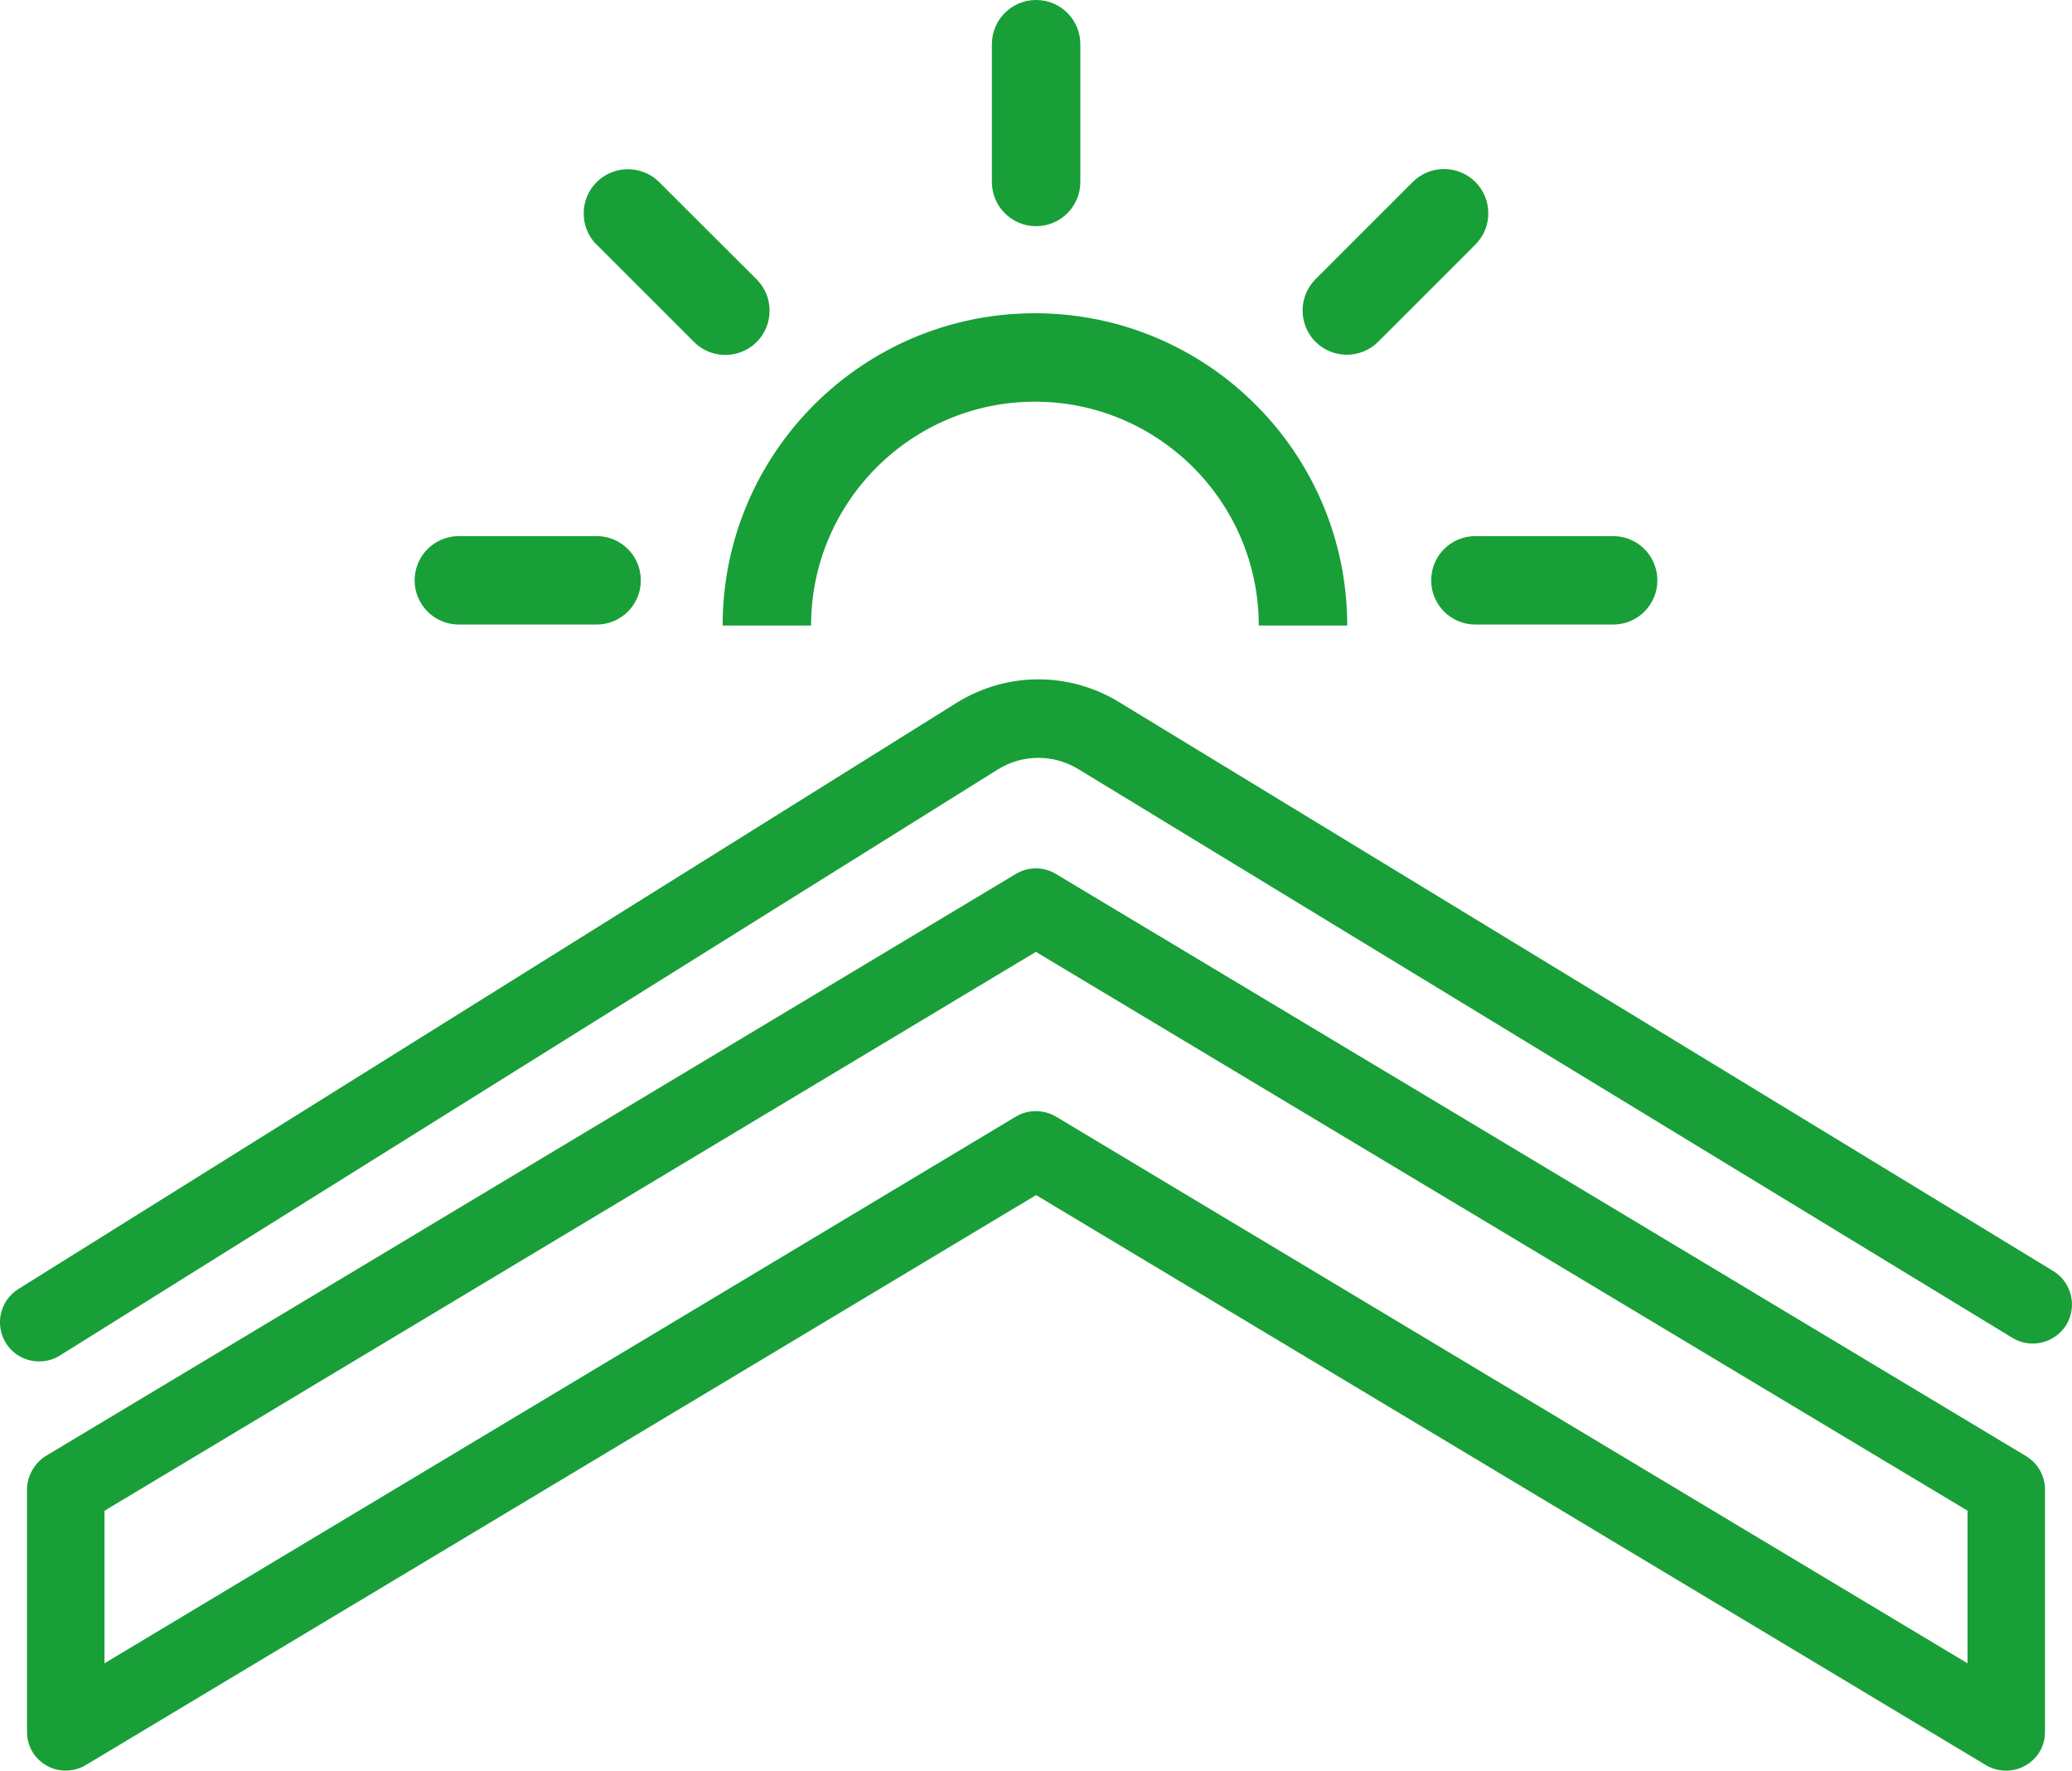
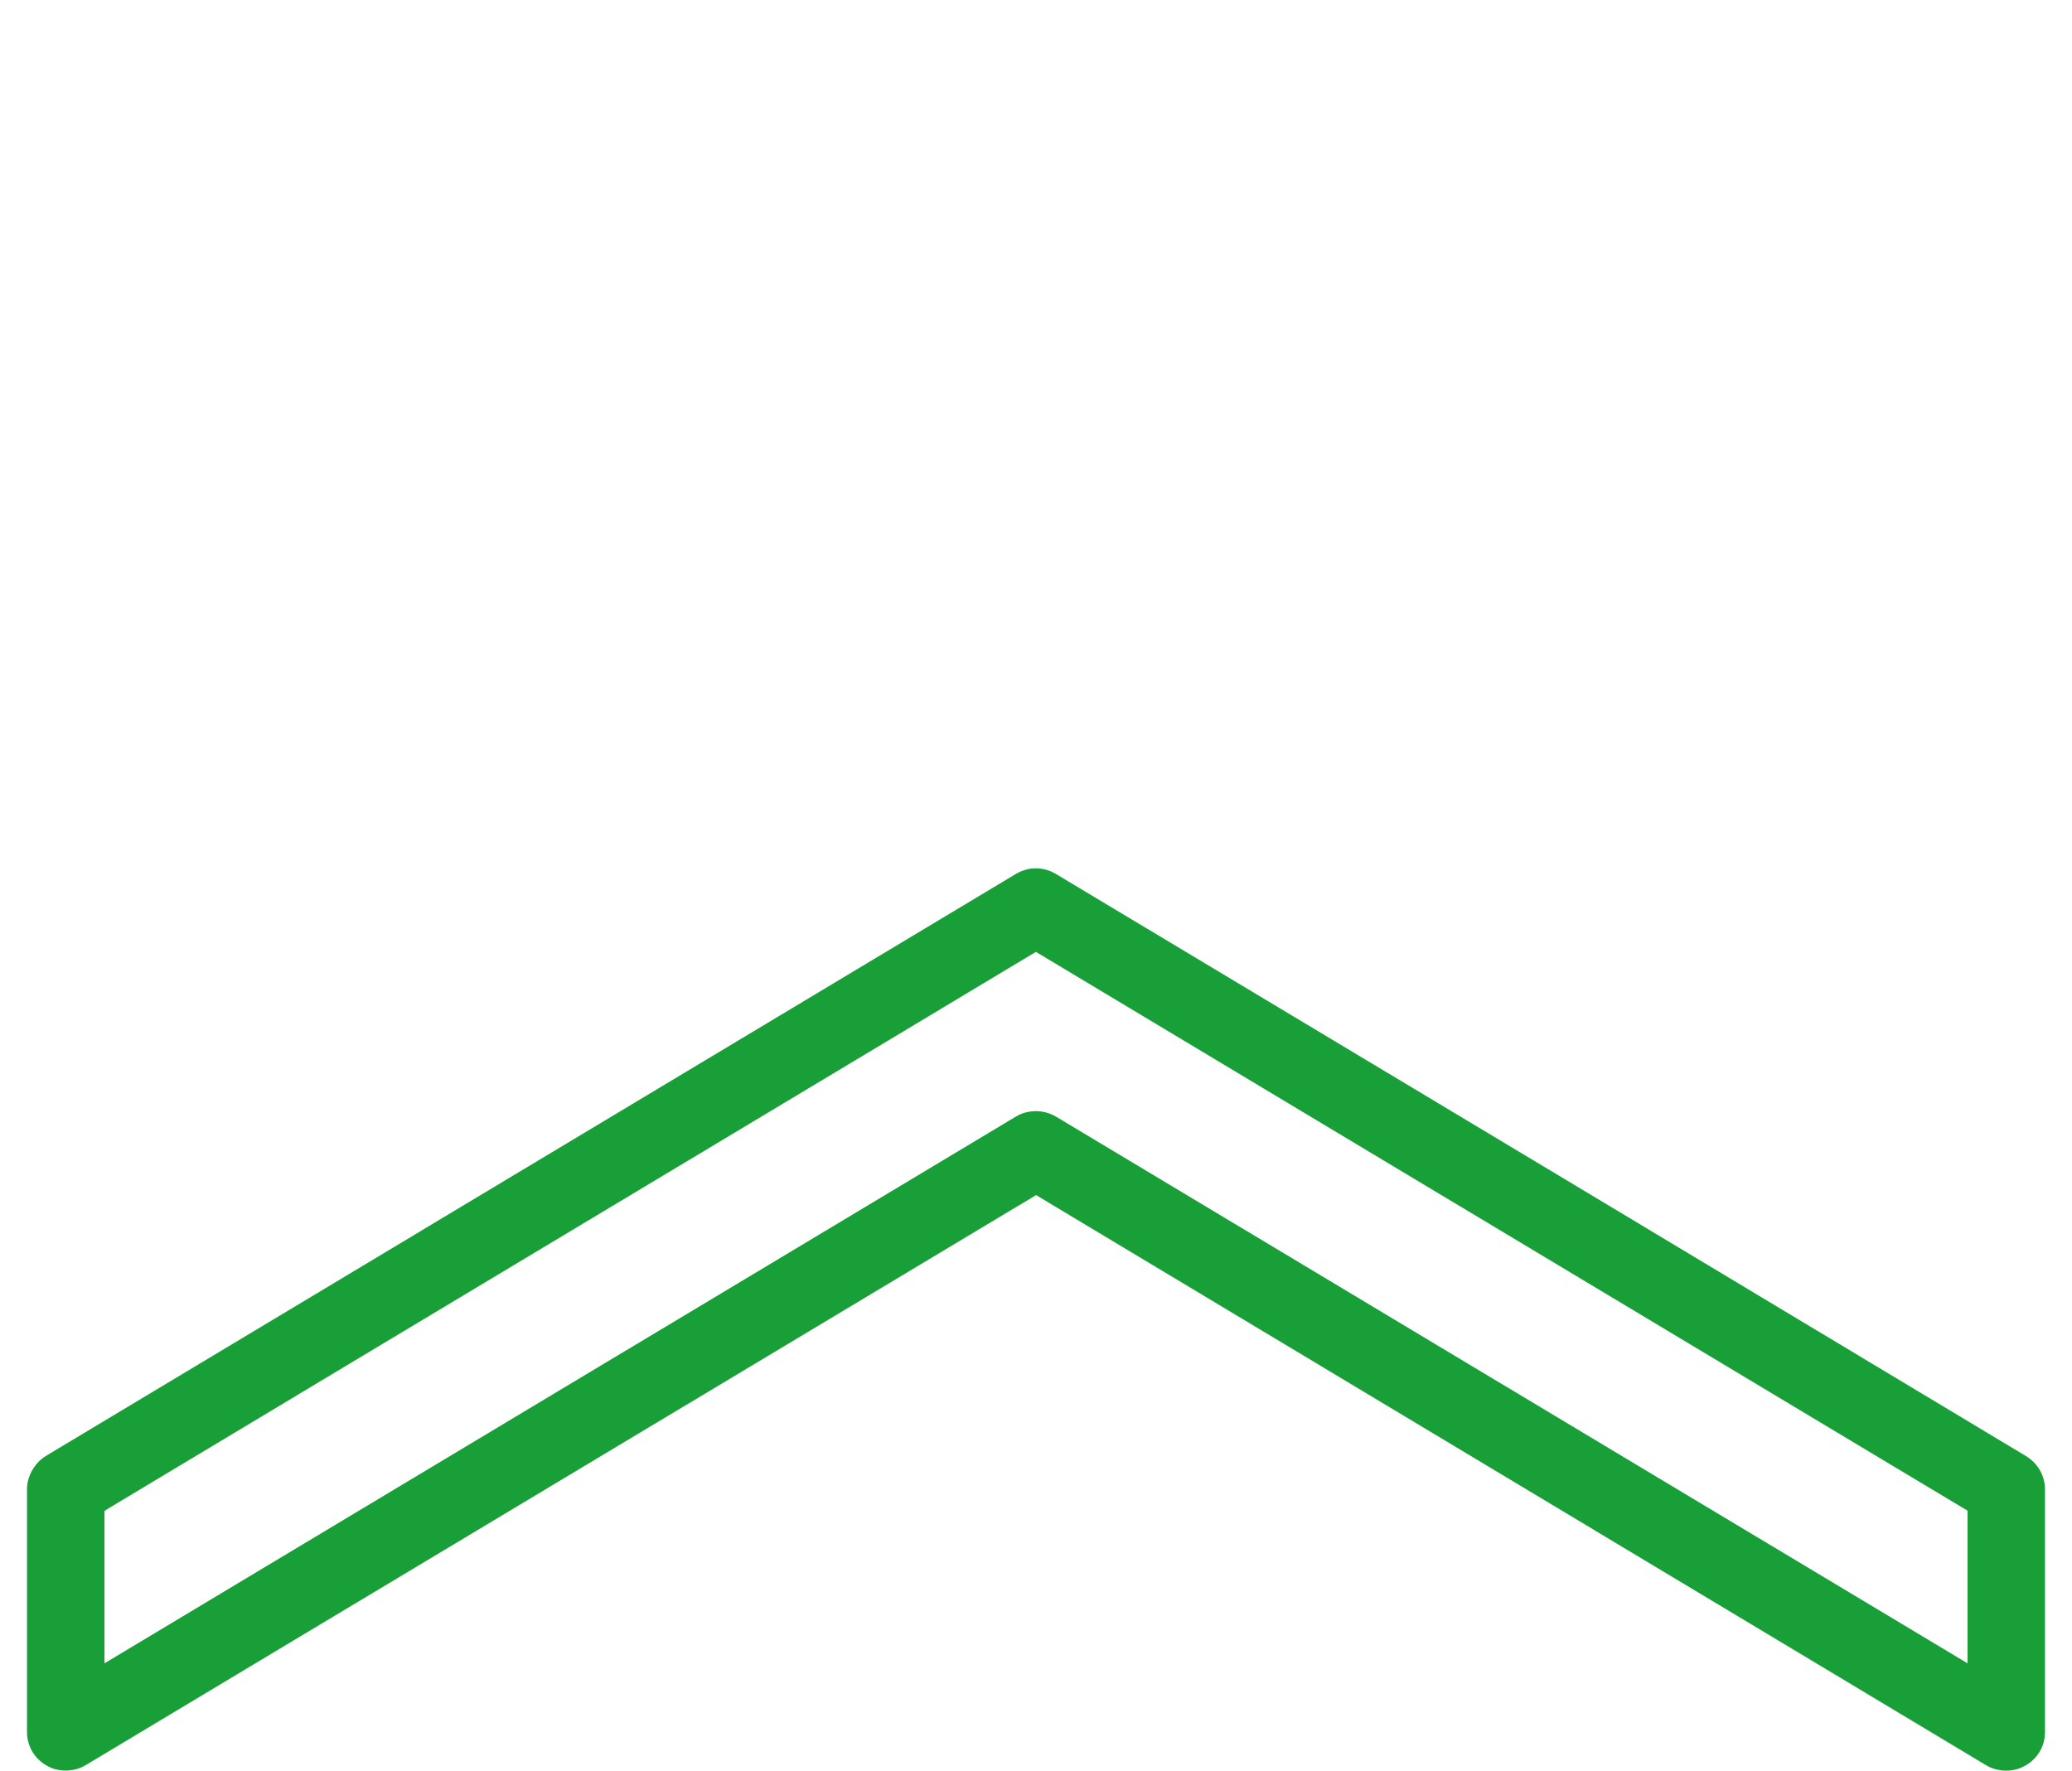
<svg xmlns="http://www.w3.org/2000/svg" id="Calque_1" data-name="Calque 1" viewBox="0 0 105.89 90.5">
  <defs>
    <style>
      .cls-1 {
        fill-rule: evenodd;
      }

      .cls-1, .cls-2 {
        fill: #189f38;
      }
    </style>
  </defs>
-   <path class="cls-2" d="M2,69.58c-.67,0-1.32-.33-1.7-.94-.58-.94-.3-2.17.64-2.76l47.98-29.98c2.56-1.57,5.73-1.57,8.28-.01l47.73,29.07c.94.57,1.24,1.8.67,2.75-.58.94-1.81,1.24-2.75.67l-47.74-29.07c-1.26-.77-2.83-.77-4.09,0L3.06,69.28c-.33.21-.7.3-1.06.3Z" />
-   <path class="cls-1" d="M68.85,31.97c0-8.81-7.15-15.96-15.96-15.96s-15.96,7.15-15.96,15.96M41.45,31.97c0-6.31,5.13-11.44,11.44-11.44s11.44,5.13,11.44,11.44M75.4,31.92h7.04c1.25,0,2.26-1.01,2.26-2.26s-1.01-2.26-2.26-2.26h-7.04c-1.25,0-2.26,1.01-2.26,2.26s1.01,2.26,2.26,2.26ZM23.45,31.92h7.04c1.25,0,2.26-1.01,2.26-2.26s-1.01-2.26-2.26-2.26h-7.04c-1.25,0-2.26,1.01-2.26,2.26s1.01,2.26,2.26,2.26ZM30.49,12.5l4.98,4.98c.88.88,2.32.88,3.2,0,.88-.88.88-2.32,0-3.2l-4.98-4.97c-.88-.88-2.32-.88-3.2,0-.88.88-.88,2.32,0,3.2ZM70.42,17.48l4.98-4.98c.88-.88.88-2.32,0-3.2-.88-.88-2.32-.88-3.2,0l-4.97,4.97c-.88.88-.88,2.32,0,3.2.88.88,2.32.88,3.2,0ZM55.21,9.3V2.26c0-1.25-1.01-2.26-2.26-2.26s-2.26,1.01-2.26,2.26v7.04c0,1.25,1.01,2.26,2.26,2.26s2.26-1.01,2.26-2.26Z" />
  <path class="cls-2" d="M103.54,74.42l-23.58-14.16-26.01-15.6c-.32-.19-.67-.28-1.02-.28s-.7.1-1.02.29L2.33,74.42c-.57.36-.95,1.03-.95,1.7v12.4c0,.72.38,1.37,1.01,1.72.57.34,1.38.34,1.98-.02l48.58-29.14,48.55,29.14c.6.36,1.4.37,2,.02.64-.36,1.01-1,1.01-1.72v-12.4c0-.69-.37-1.34-.97-1.7ZM100.55,85.01l-46.6-27.95c-.65-.37-1.43-.35-2.02,0L5.34,85.01v-7.79l.24-.15,47.36-28.42,47.61,28.56v7.79Z" />
</svg>